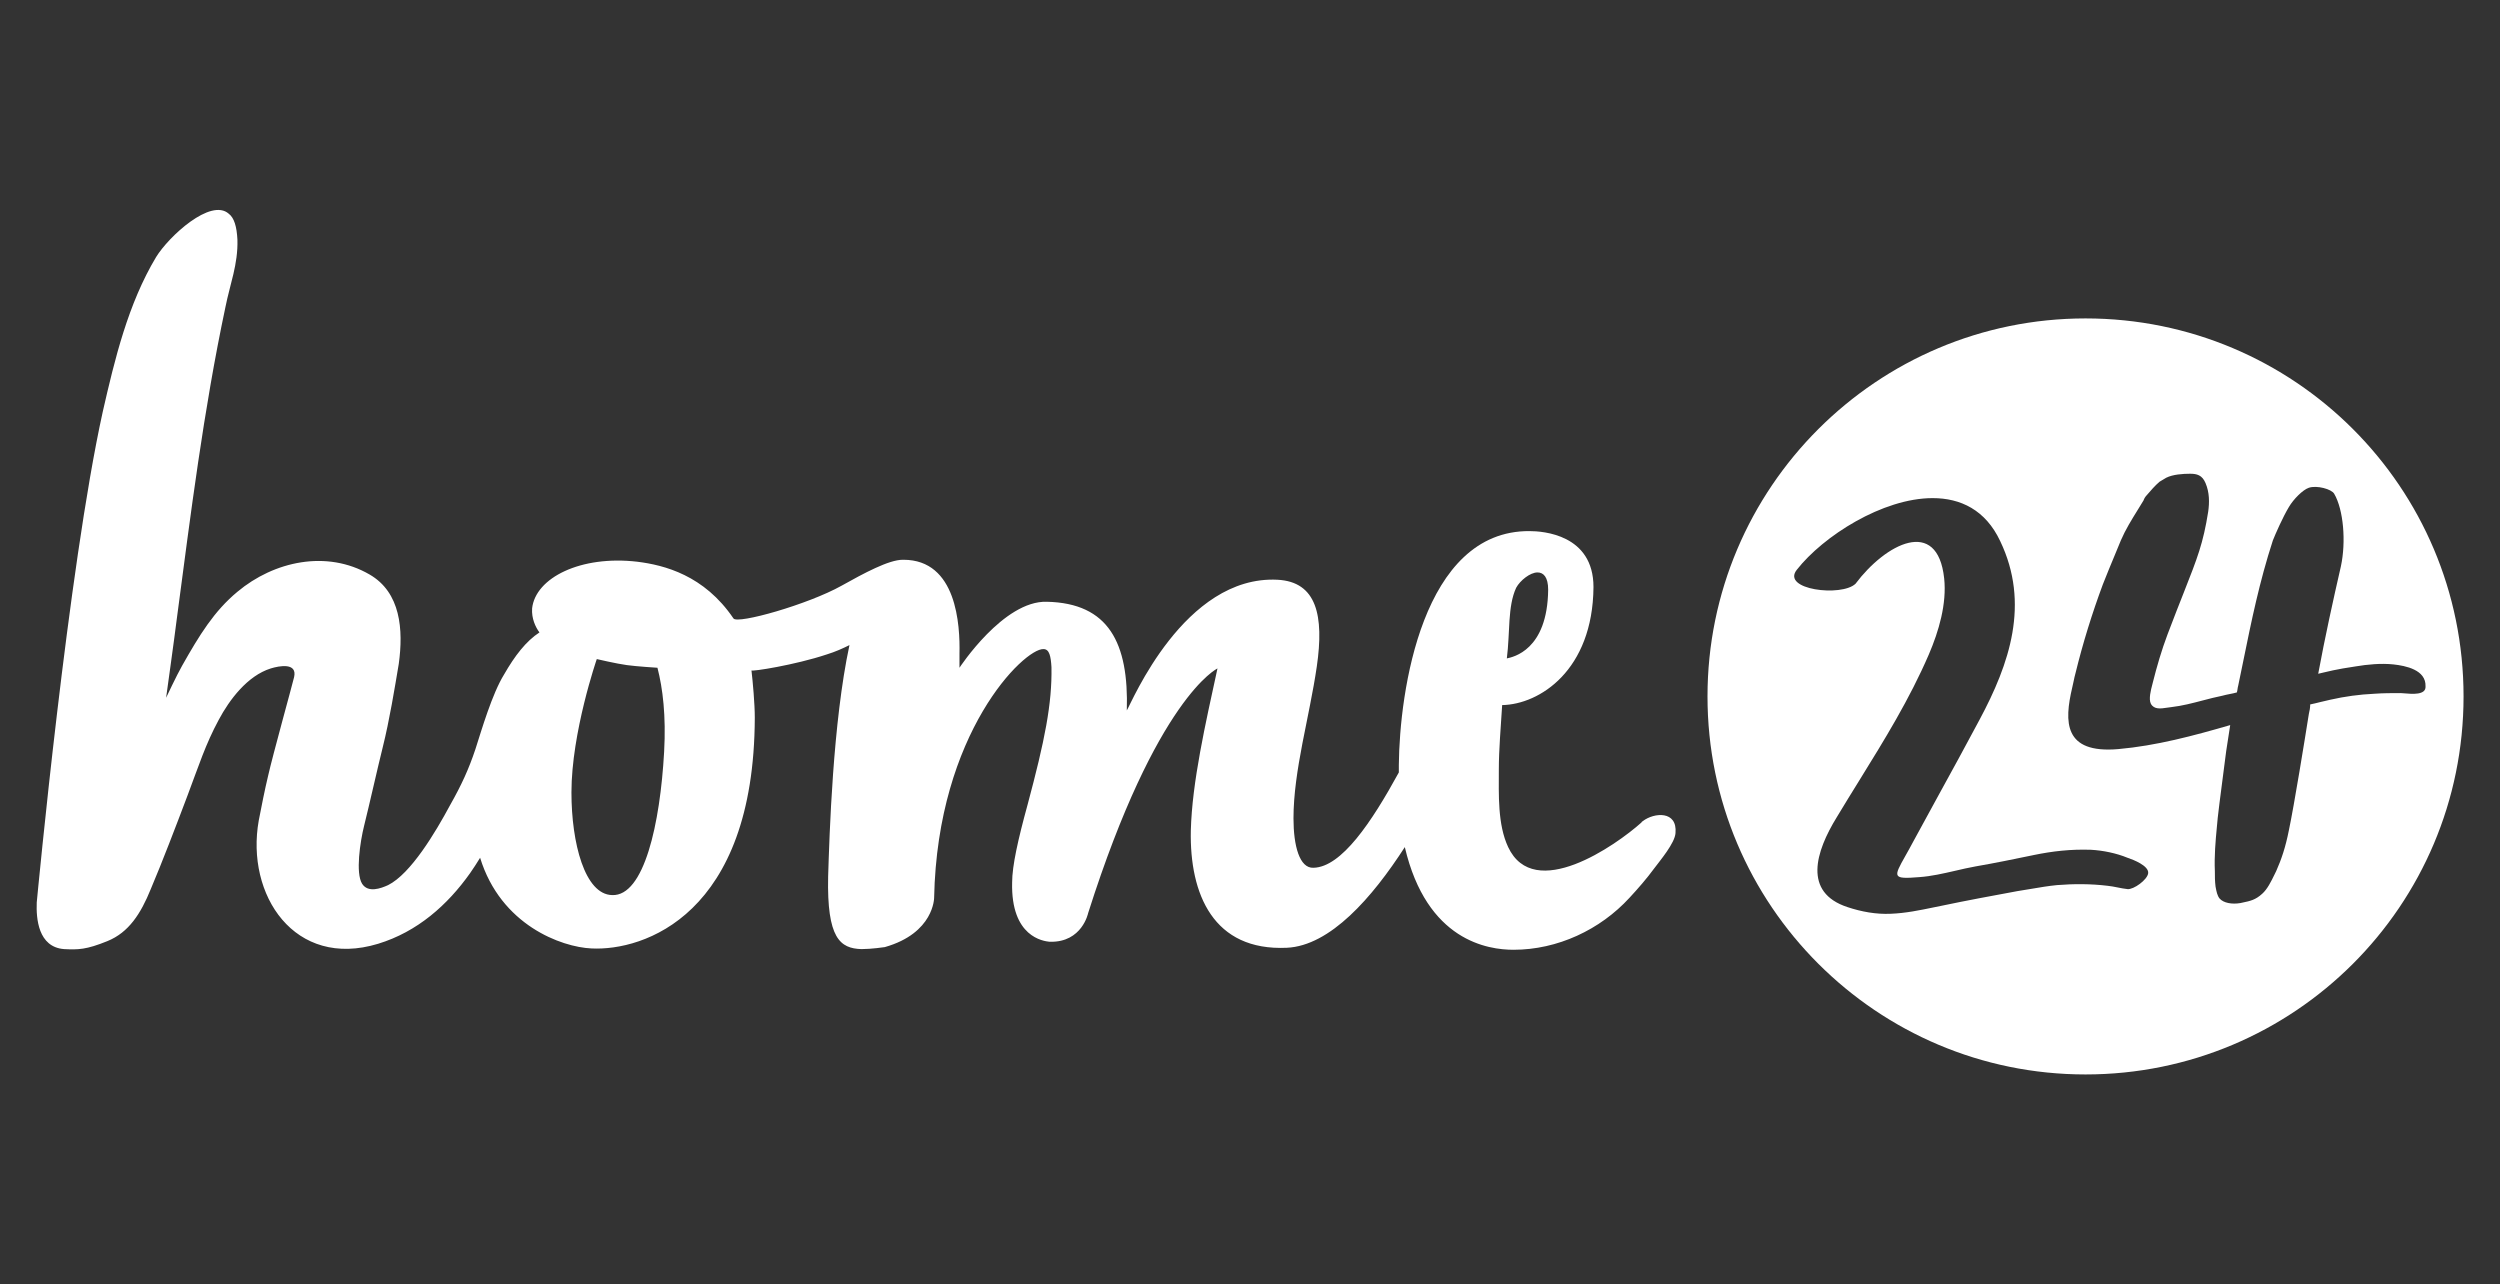
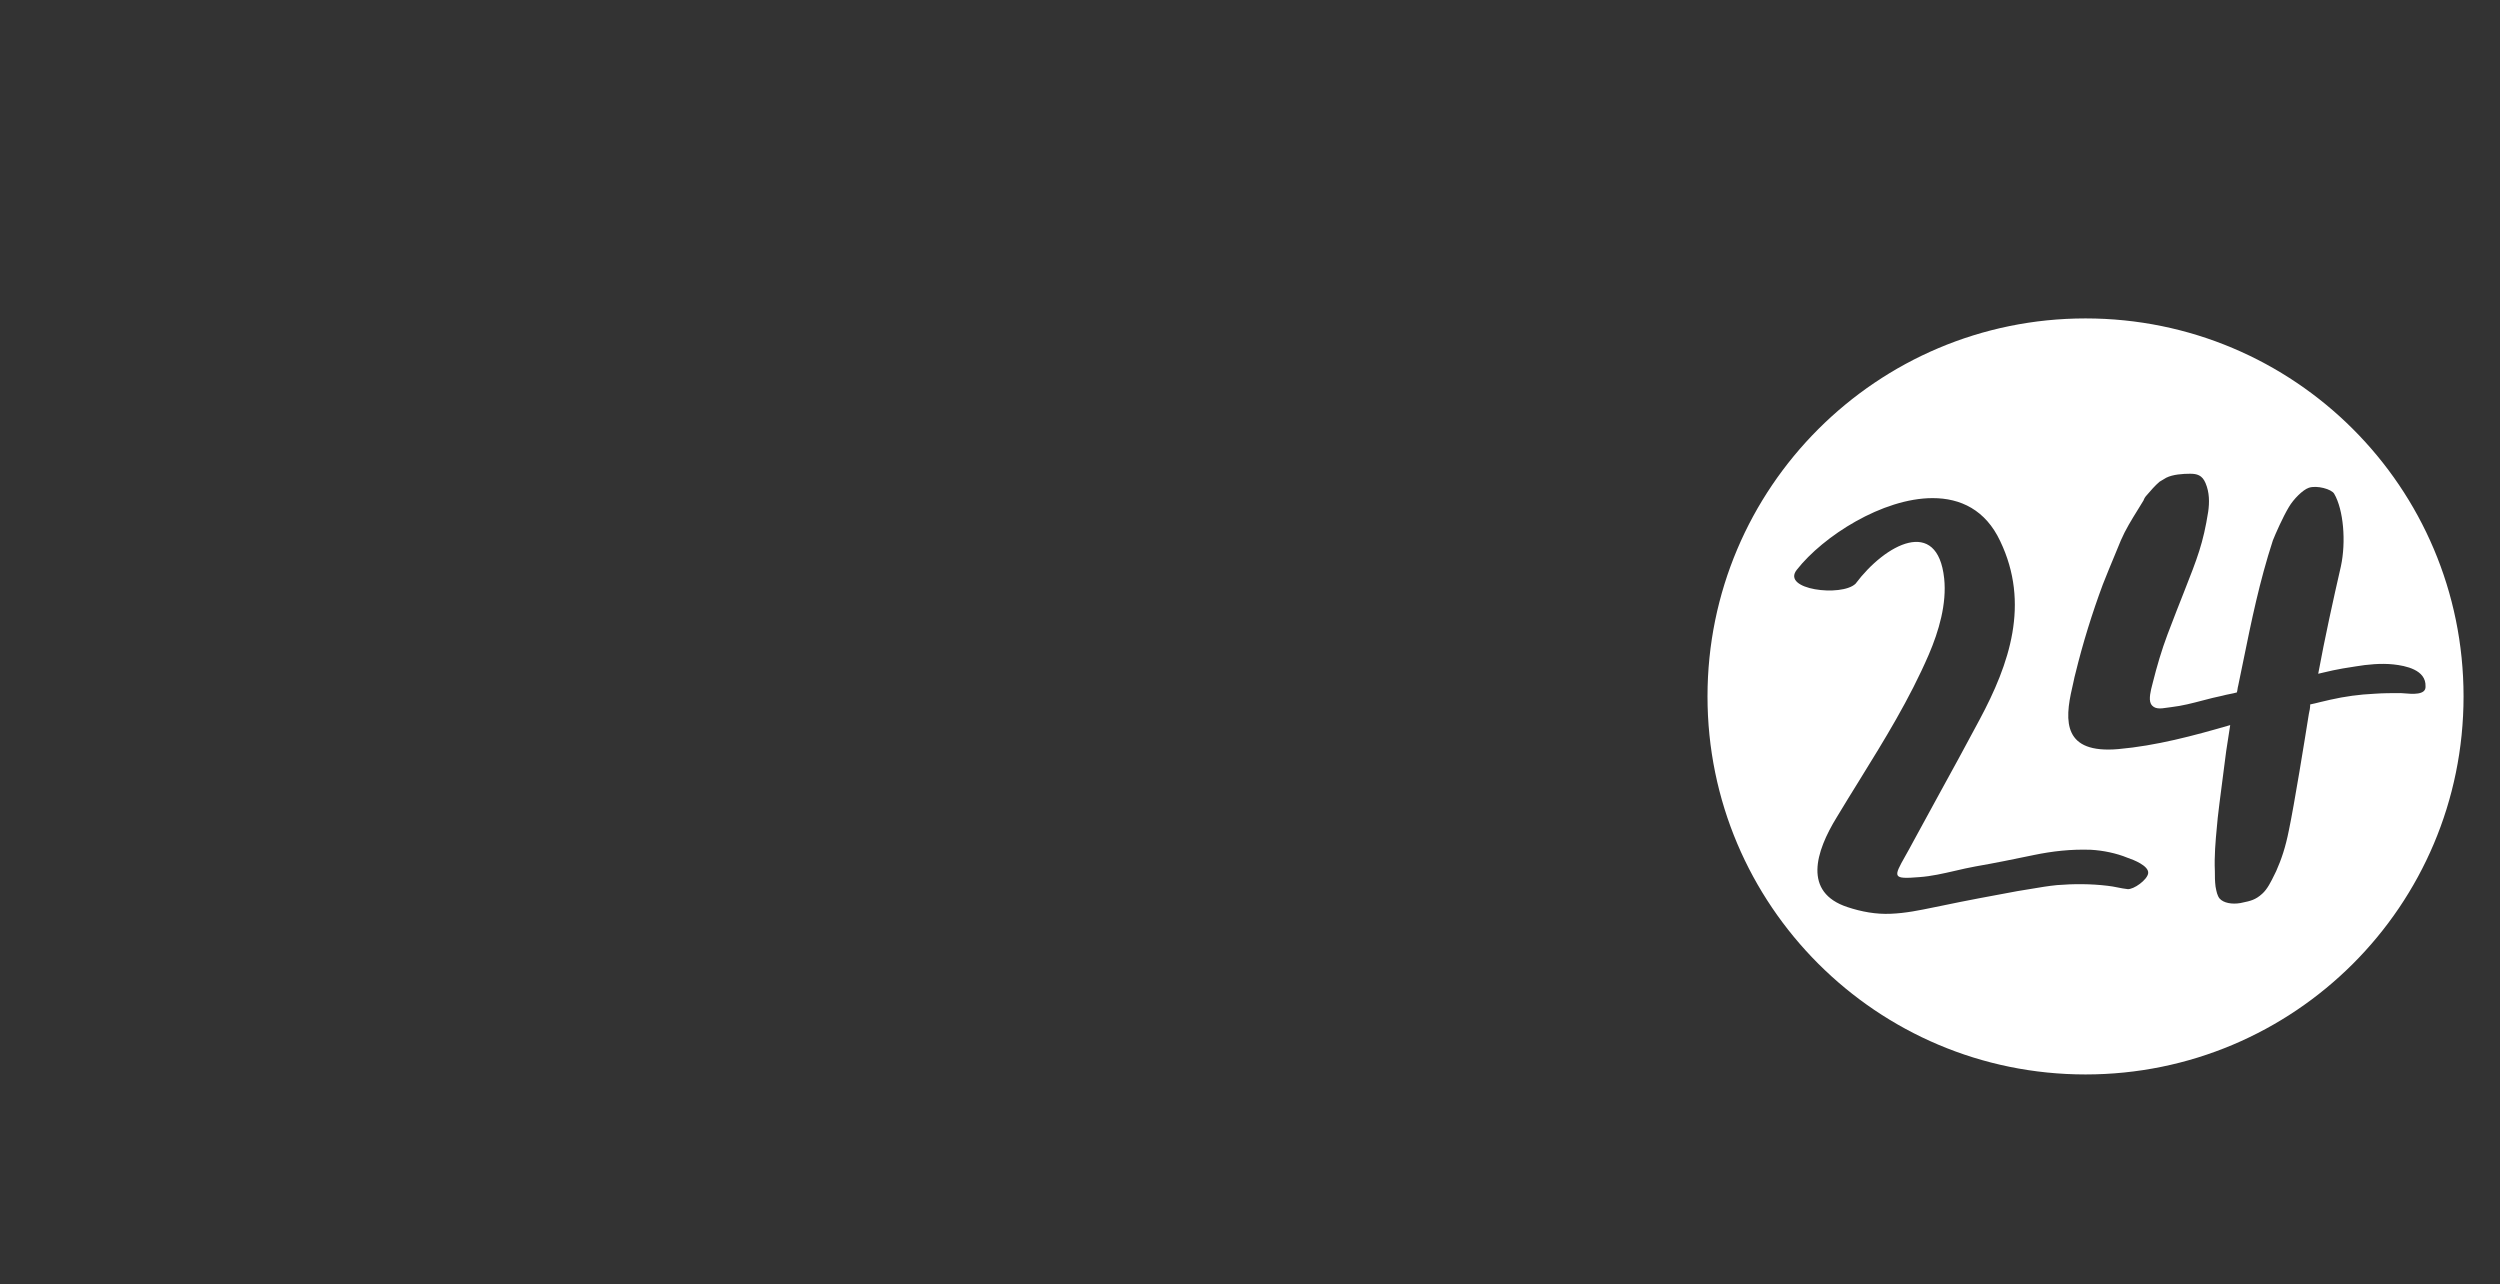
<svg xmlns="http://www.w3.org/2000/svg" width="109" height="56" viewBox="0 0 109 56" fill="none">
  <rect x="0" y="0" width="109" height="56" fill="#333333" stroke="none" />
  <path fill-rule="evenodd" clip-rule="evenodd" d="M90.929 46.846C100.027 46.846 107.411 39.492 107.411 30.364C107.411 21.237 100.027 13.883 90.929 13.883C81.83 13.883 74.447 21.266 74.447 30.364C74.447 39.462 81.83 46.846 90.929 46.846ZM94.446 20.83C94.737 20.684 95.172 20.655 95.492 20.655C95.783 20.655 96.016 20.714 96.161 21.062C96.335 21.47 96.335 21.905 96.277 22.312C96.059 23.689 95.807 24.327 95.214 25.832C95.018 26.328 94.785 26.918 94.504 27.661C94.242 28.358 94.039 29.056 93.864 29.754C93.858 29.781 93.85 29.812 93.841 29.845C93.776 30.093 93.675 30.479 93.778 30.684C93.918 30.942 94.21 30.897 94.485 30.855C94.552 30.845 94.617 30.835 94.678 30.829C95.139 30.776 95.589 30.658 96.035 30.541C96.32 30.466 96.604 30.392 96.888 30.335C96.99 30.306 97.099 30.284 97.209 30.262C97.317 30.241 97.426 30.219 97.527 30.19C97.542 30.146 97.549 30.095 97.556 30.044C97.564 29.994 97.571 29.943 97.585 29.899C97.658 29.549 97.728 29.207 97.797 28.869C98.168 27.047 98.508 25.377 99.097 23.562C99.213 23.271 99.532 22.545 99.794 22.109C99.998 21.76 100.405 21.353 100.667 21.266C101.015 21.15 101.655 21.324 101.771 21.528C102.178 22.225 102.294 23.62 102.062 24.696C101.742 26.091 101.364 27.806 101.074 29.376C101.144 29.36 101.213 29.343 101.282 29.327C101.581 29.257 101.865 29.191 102.149 29.144C102.237 29.129 102.332 29.114 102.427 29.1C102.521 29.085 102.614 29.071 102.701 29.056C103.224 28.969 103.806 28.911 104.358 28.969C104.881 29.027 105.782 29.201 105.753 29.928C105.778 30.316 105.156 30.259 104.83 30.23C104.765 30.224 104.712 30.219 104.678 30.219C104.3 30.219 103.893 30.219 103.515 30.248C102.876 30.277 102.236 30.364 101.597 30.509C101.451 30.539 101.306 30.575 101.161 30.611C101.015 30.648 100.87 30.684 100.725 30.713C100.725 30.858 100.696 31.004 100.667 31.12C100.492 32.225 100.027 35.102 99.794 36.207C99.649 36.934 99.475 37.457 99.242 37.98C99.218 38.029 99.194 38.078 99.169 38.128C99.018 38.439 98.857 38.768 98.632 38.968C98.337 39.236 98.117 39.282 97.767 39.355C97.736 39.362 97.705 39.368 97.672 39.375C97.323 39.434 96.946 39.375 96.771 39.172C96.671 39.046 96.636 38.856 96.609 38.713C96.605 38.69 96.601 38.669 96.597 38.649C96.568 38.417 96.568 38.214 96.568 37.982V37.98C96.539 37.341 96.597 36.672 96.655 36.062C96.675 35.715 96.838 34.468 96.954 33.583C97.004 33.206 97.044 32.895 97.062 32.748L97.237 31.614C95.638 32.079 94.01 32.515 92.353 32.661C89.97 32.864 89.999 31.469 90.347 29.986C90.373 29.884 90.393 29.787 90.412 29.693C90.437 29.574 90.46 29.46 90.493 29.347C90.812 28.039 91.219 26.731 91.684 25.481C91.857 25.039 92.03 24.623 92.203 24.207C92.292 23.993 92.381 23.779 92.469 23.562C92.669 23.096 92.937 22.663 93.208 22.226C93.291 22.091 93.375 21.955 93.458 21.818C93.487 21.731 93.544 21.644 93.603 21.586L93.603 21.585C93.778 21.382 93.952 21.179 94.155 21.004C94.198 20.976 94.248 20.947 94.298 20.919C94.35 20.889 94.402 20.86 94.446 20.83ZM78.342 24.841C79.497 23.37 82.083 21.72 84.259 21.718C85.479 21.716 86.57 22.233 87.208 23.591C88.516 26.324 87.615 28.94 86.307 31.382C85.719 32.489 85.1 33.617 84.523 34.667C84.131 35.381 83.759 36.06 83.429 36.672C83.295 36.925 83.174 37.141 83.071 37.323C82.549 38.253 82.5 38.339 83.69 38.242C84.209 38.205 84.727 38.085 85.245 37.966C85.541 37.897 85.837 37.829 86.132 37.776C86.964 37.633 87.796 37.461 88.629 37.289L88.661 37.282C89.504 37.108 90.289 37.021 91.161 37.05C91.684 37.079 92.266 37.195 92.76 37.399C93.022 37.486 93.69 37.748 93.661 38.068C93.632 38.358 93.022 38.794 92.76 38.765C92.615 38.75 92.469 38.721 92.324 38.692C92.179 38.663 92.033 38.634 91.888 38.62C91.161 38.532 90.405 38.532 89.679 38.591C89.299 38.629 88.932 38.691 88.562 38.754C88.364 38.788 88.166 38.822 87.964 38.852C86.859 39.056 85.755 39.259 84.65 39.492C84.535 39.515 84.42 39.539 84.305 39.562C83.692 39.689 83.077 39.816 82.441 39.84C81.801 39.87 81.162 39.753 80.551 39.55C78.604 38.91 79.156 37.137 80.086 35.626C80.411 35.085 80.741 34.551 81.072 34.017C82.162 32.255 83.25 30.497 84.098 28.533C84.534 27.516 84.883 26.324 84.766 25.219C84.476 22.516 82.208 23.708 80.9 25.452C80.29 26.033 77.645 25.713 78.342 24.841Z" fill="white" />
-   <path d="M71.628 35.8C71.599 35.829 71.57 35.829 71.57 35.858C70.436 36.875 66.889 39.346 65.756 36.934C65.291 35.945 65.349 34.637 65.349 33.562C65.349 32.661 65.436 31.702 65.494 30.742C67.122 30.713 69.447 29.23 69.476 25.597C69.476 23.301 67.267 23.156 66.686 23.156C62.006 23.127 61.018 30.161 60.989 33.358V33.678C59.797 35.858 58.489 37.806 57.268 37.835C56.658 37.864 56.396 36.875 56.396 35.684C56.396 33.591 57.093 31.265 57.413 29.056C57.733 26.847 57.413 25.365 55.698 25.277C51.629 25.074 49.333 30.655 49.129 30.975C49.216 28.039 48.344 26.295 45.641 26.237C43.751 26.178 41.833 29.114 41.833 29.114V28.504C41.862 27.254 41.717 24.406 39.391 24.406H39.362C38.752 24.406 37.676 24.987 36.688 25.539C35.234 26.353 32.153 27.225 31.979 26.964C30.7 25.074 28.956 24.638 27.793 24.492C25.322 24.202 23.346 25.19 23.2 26.527C23.171 26.964 23.346 27.341 23.52 27.574C22.939 27.951 22.445 28.591 21.979 29.405C21.456 30.248 20.991 31.847 20.729 32.661C20.439 33.533 20.119 34.23 19.625 35.102C18.985 36.294 17.91 38.096 16.921 38.591C16.602 38.736 16.049 38.94 15.788 38.532C15.497 38.068 15.701 36.701 15.875 36.004C16.108 35.073 16.457 33.504 16.689 32.574C16.98 31.411 17.212 29.986 17.387 28.94C17.59 27.457 17.474 25.83 16.108 25.045C14.248 23.969 11.951 24.463 10.352 25.801C9.335 26.644 8.695 27.69 7.939 29.027C7.707 29.434 7.242 30.423 7.242 30.423C7.242 30.423 7.619 27.719 7.707 26.992C8.317 22.4 8.869 17.923 9.829 13.388C10.032 12.371 10.381 11.528 10.352 10.453C10.323 9.871 10.207 9.494 9.974 9.319C9.189 8.621 7.358 10.307 6.806 11.208C5.585 13.243 5.004 15.656 4.48 17.952C2.969 24.812 1.632 39.055 1.602 39.346C1.574 40.044 1.661 41.294 2.795 41.381C3.405 41.41 3.754 41.41 4.684 41.032C5.614 40.654 6.137 39.84 6.573 38.765C7.067 37.602 7.678 36.004 8.172 34.695C8.666 33.387 8.957 32.457 9.538 31.382C10.003 30.509 10.788 29.463 11.805 29.144C12.183 29.027 12.969 28.882 12.823 29.521C12.765 29.783 11.893 32.922 11.69 33.823C11.544 34.434 11.399 35.161 11.282 35.771C10.701 39.026 12.852 42.253 16.485 41.149C18.2 40.625 19.509 39.462 20.497 38.068C20.642 37.864 20.788 37.631 20.933 37.399C21.834 40.334 24.479 41.294 25.787 41.352C28.055 41.468 32.88 39.899 32.909 31.294C32.909 30.684 32.822 29.725 32.764 29.23C32.764 29.289 34.653 28.998 36.048 28.533C36.426 28.417 36.746 28.271 37.037 28.126C36.31 31.498 36.164 36.411 36.107 38.213C36.048 40.916 36.63 41.352 37.56 41.381C37.996 41.381 38.577 41.294 38.577 41.294C40.728 40.683 40.728 39.143 40.728 39.143C40.874 31.934 44.653 28.271 45.495 28.3C45.757 28.3 45.815 28.62 45.844 29.085C45.873 30.684 45.554 32.283 44.798 35.102C44.391 36.585 44.129 37.748 44.129 38.474C44.071 40.858 45.495 41.032 45.757 41.061H45.786C47.182 41.09 47.443 39.811 47.443 39.811C50.437 30.393 53.082 29.144 53.082 29.144C52.559 31.556 51.977 34.085 51.92 36.207C51.861 38.998 52.908 41.468 56.105 41.323C57.995 41.236 59.826 39.143 61.25 36.934C62.209 41.032 64.884 41.41 65.988 41.41C67.907 41.41 69.767 40.538 71.046 39.143C71.424 38.736 71.802 38.3 72.122 37.864C72.383 37.515 73.023 36.76 73.052 36.323C73.139 35.335 72.122 35.422 71.627 35.8H71.628V35.8ZM66.105 25.626C66.279 25.307 66.715 24.958 67.035 24.958C67.296 24.958 67.5 25.161 67.5 25.713C67.471 28.359 65.959 28.649 65.698 28.707C65.843 27.574 65.727 26.44 66.105 25.626V25.626ZM28.956 32.777C28.782 35.916 28.084 39.084 26.688 39.026C25.497 38.998 24.915 36.76 24.915 34.55C24.915 31.934 26.02 28.736 26.02 28.736C26.02 28.736 26.892 28.94 27.328 28.998C27.735 29.056 28.665 29.114 28.665 29.114C28.897 30.015 29.043 31.207 28.956 32.777Z" fill="white" />
</svg>